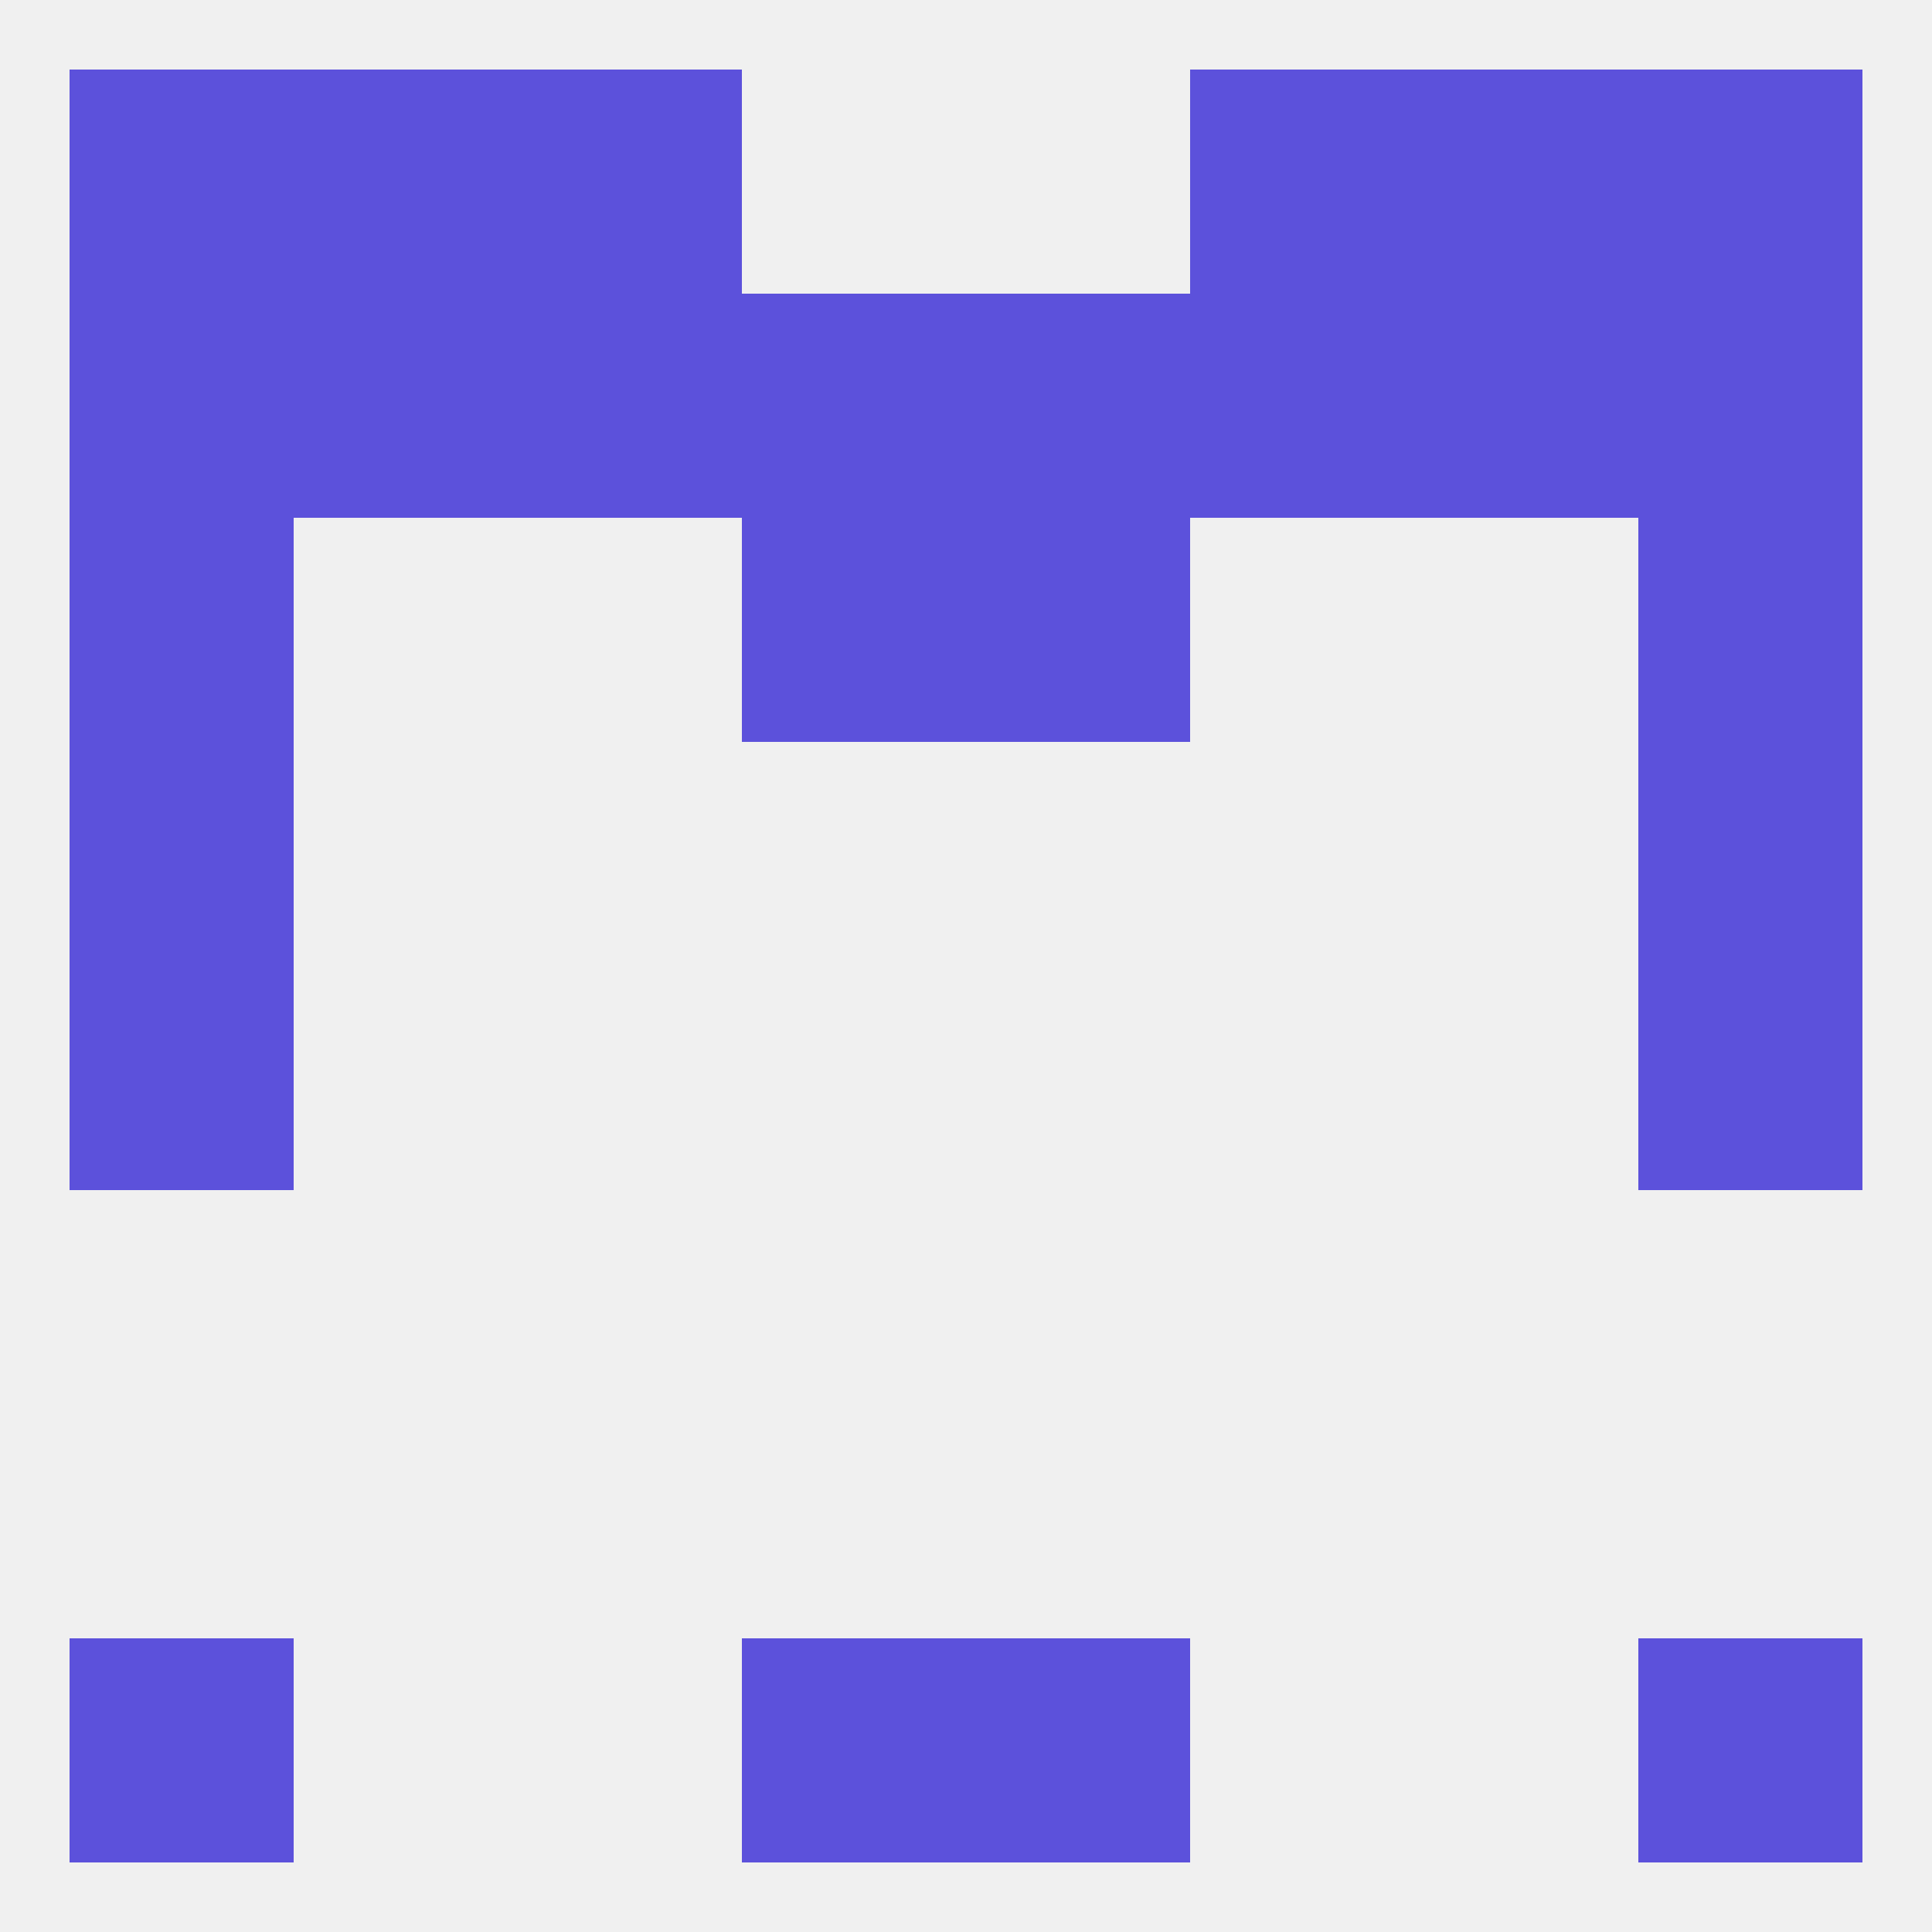
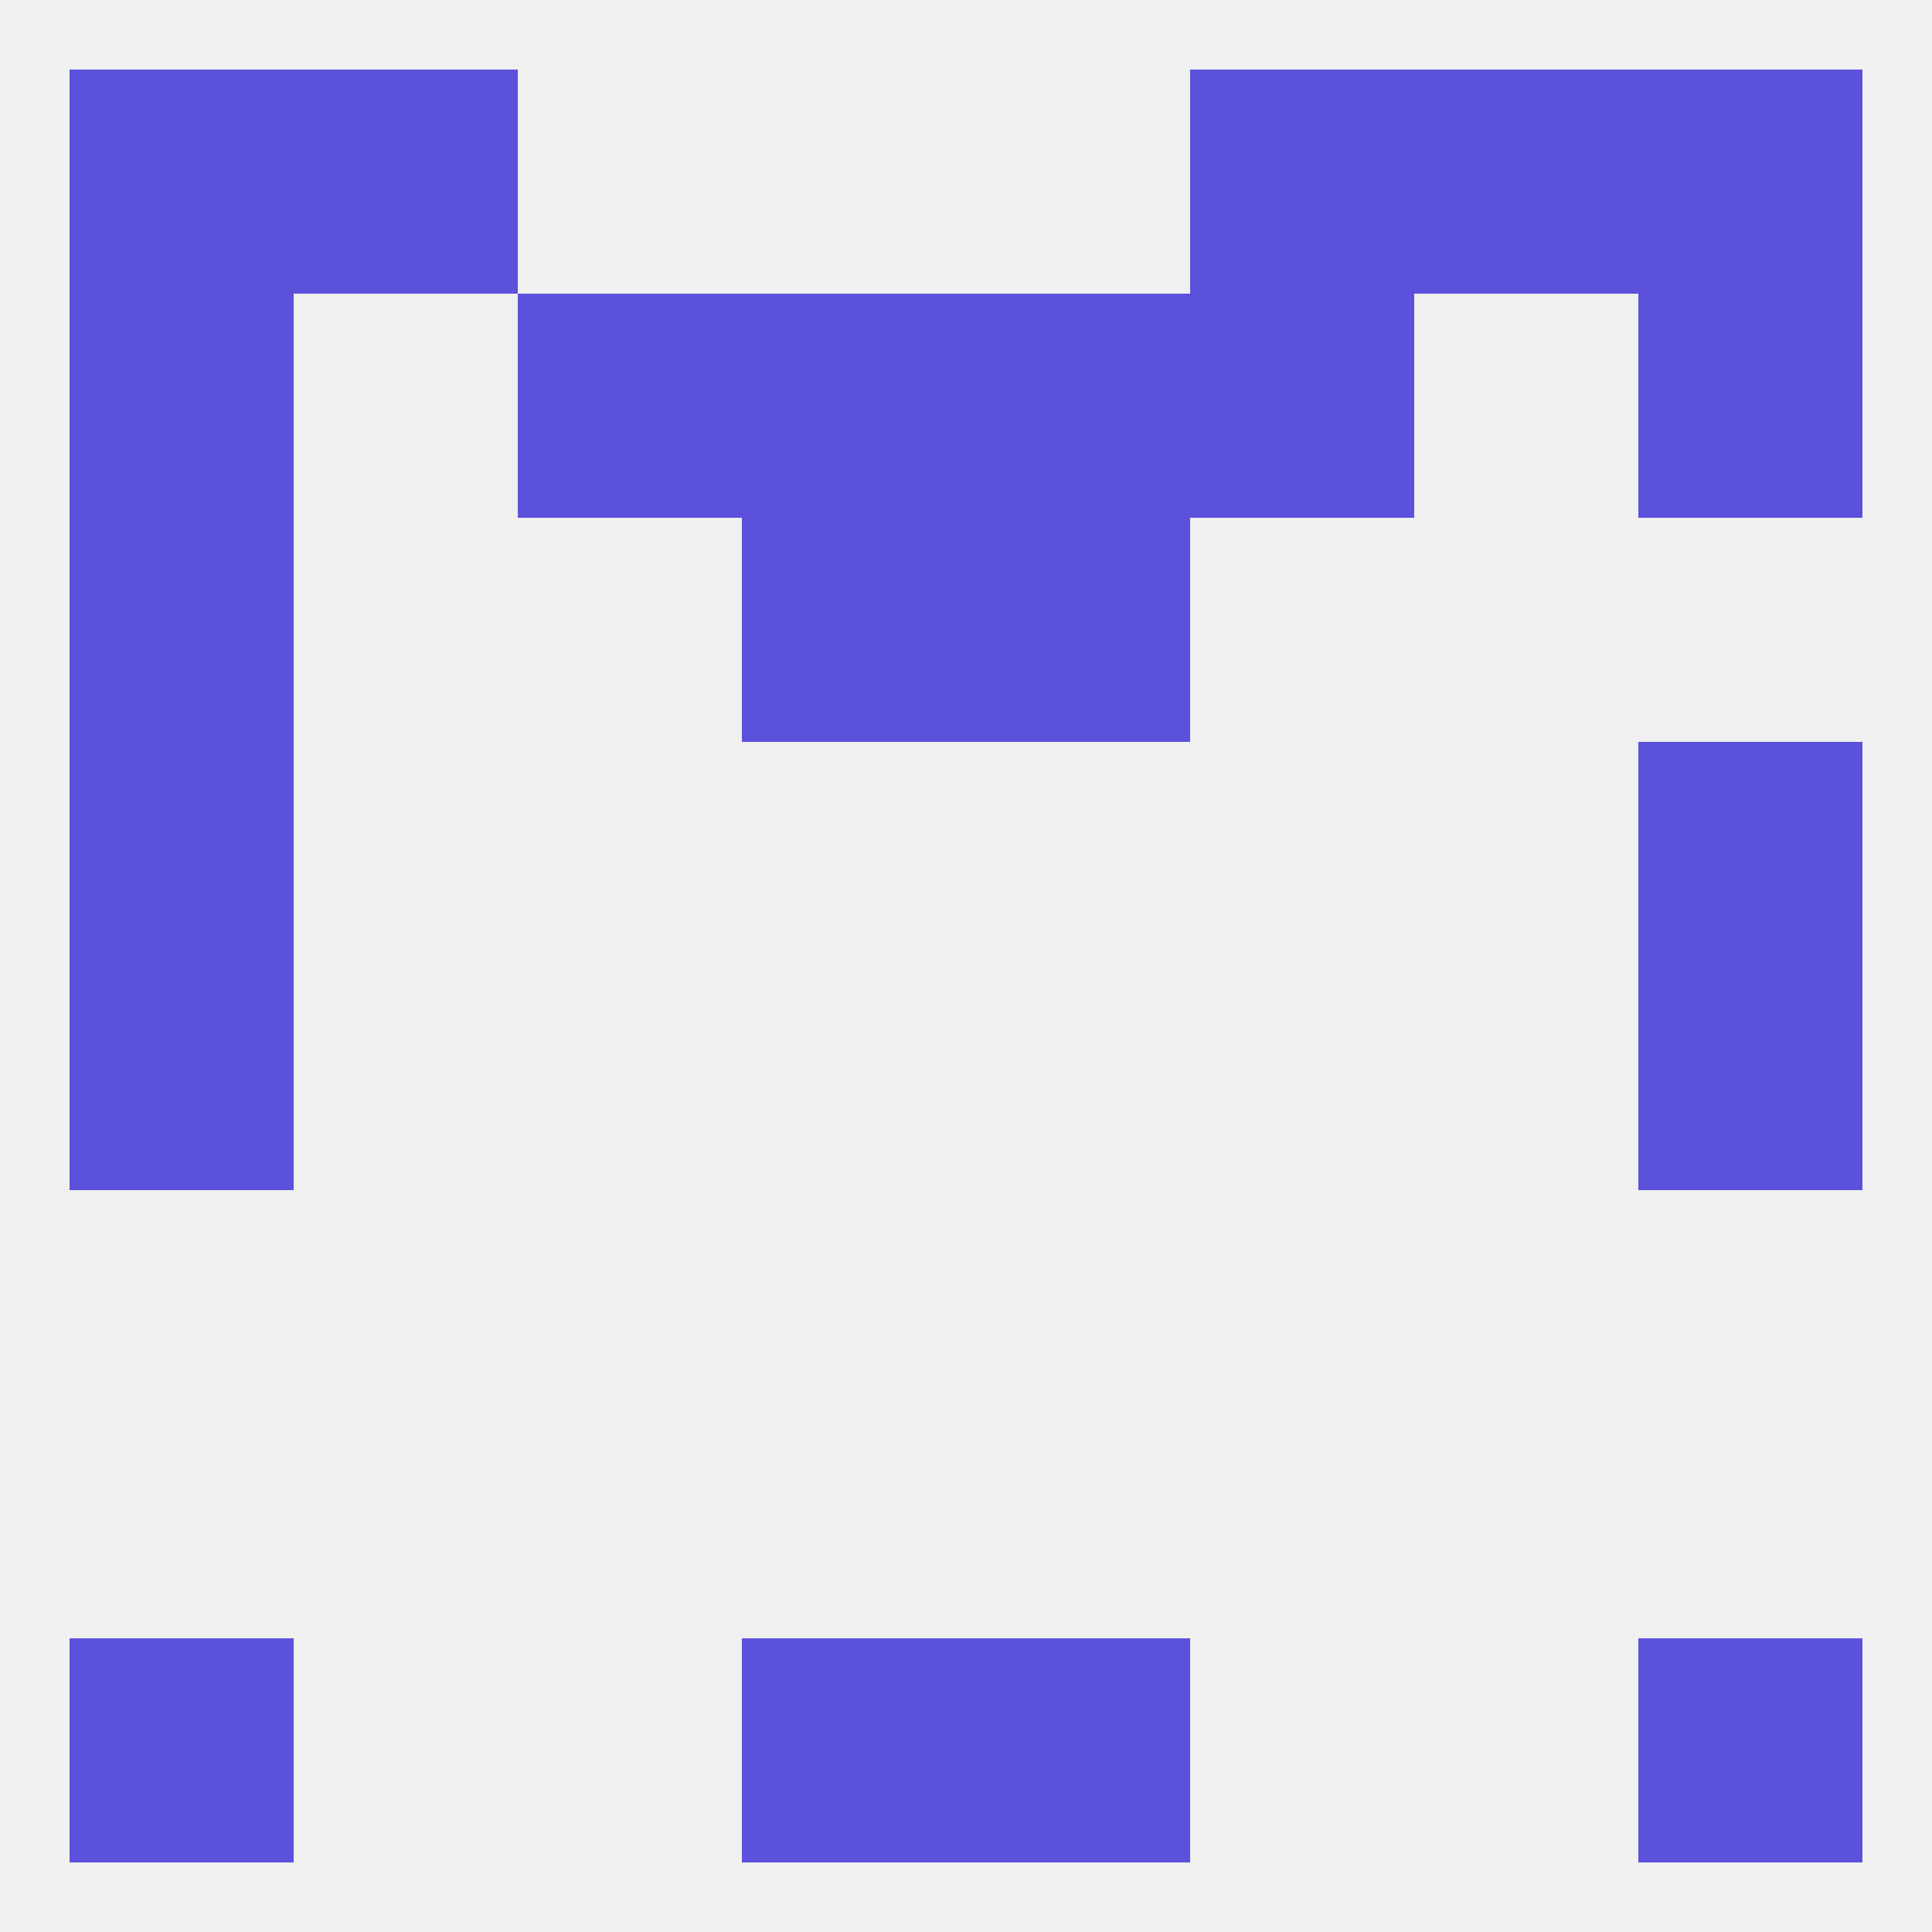
<svg xmlns="http://www.w3.org/2000/svg" version="1.1" baseprofile="full" width="250" height="250" viewBox="0 0 250 250">
  <rect width="100%" height="100%" fill="rgba(240,240,240,255)" />
  <rect x="9" y="125" width="29" height="29" fill="rgba(92,81,219,255)" />
  <rect x="212" y="125" width="29" height="29" fill="rgba(92,81,219,255)" />
  <rect x="9" y="96" width="29" height="29" fill="rgba(92,81,219,255)" />
  <rect x="212" y="96" width="29" height="29" fill="rgba(92,81,219,255)" />
  <rect x="96" y="67" width="29" height="29" fill="rgba(92,81,219,255)" />
  <rect x="125" y="67" width="29" height="29" fill="rgba(92,81,219,255)" />
  <rect x="9" y="67" width="29" height="29" fill="rgba(92,81,219,255)" />
-   <rect x="212" y="67" width="29" height="29" fill="rgba(92,81,219,255)" />
  <rect x="96" y="38" width="29" height="29" fill="rgba(92,81,219,255)" />
  <rect x="125" y="38" width="29" height="29" fill="rgba(92,81,219,255)" />
  <rect x="154" y="38" width="29" height="29" fill="rgba(92,81,219,255)" />
-   <rect x="183" y="38" width="29" height="29" fill="rgba(92,81,219,255)" />
  <rect x="67" y="38" width="29" height="29" fill="rgba(92,81,219,255)" />
  <rect x="9" y="38" width="29" height="29" fill="rgba(92,81,219,255)" />
  <rect x="212" y="38" width="29" height="29" fill="rgba(92,81,219,255)" />
-   <rect x="38" y="38" width="29" height="29" fill="rgba(92,81,219,255)" />
  <rect x="183" y="9" width="29" height="29" fill="rgba(92,81,219,255)" />
-   <rect x="67" y="9" width="29" height="29" fill="rgba(92,81,219,255)" />
  <rect x="154" y="9" width="29" height="29" fill="rgba(92,81,219,255)" />
  <rect x="9" y="9" width="29" height="29" fill="rgba(92,81,219,255)" />
  <rect x="212" y="9" width="29" height="29" fill="rgba(92,81,219,255)" />
  <rect x="38" y="9" width="29" height="29" fill="rgba(92,81,219,255)" />
  <rect x="96" y="212" width="29" height="29" fill="rgba(92,81,219,255)" />
  <rect x="125" y="212" width="29" height="29" fill="rgba(92,81,219,255)" />
  <rect x="9" y="212" width="29" height="29" fill="rgba(92,81,219,255)" />
  <rect x="212" y="212" width="29" height="29" fill="rgba(92,81,219,255)" />
</svg>